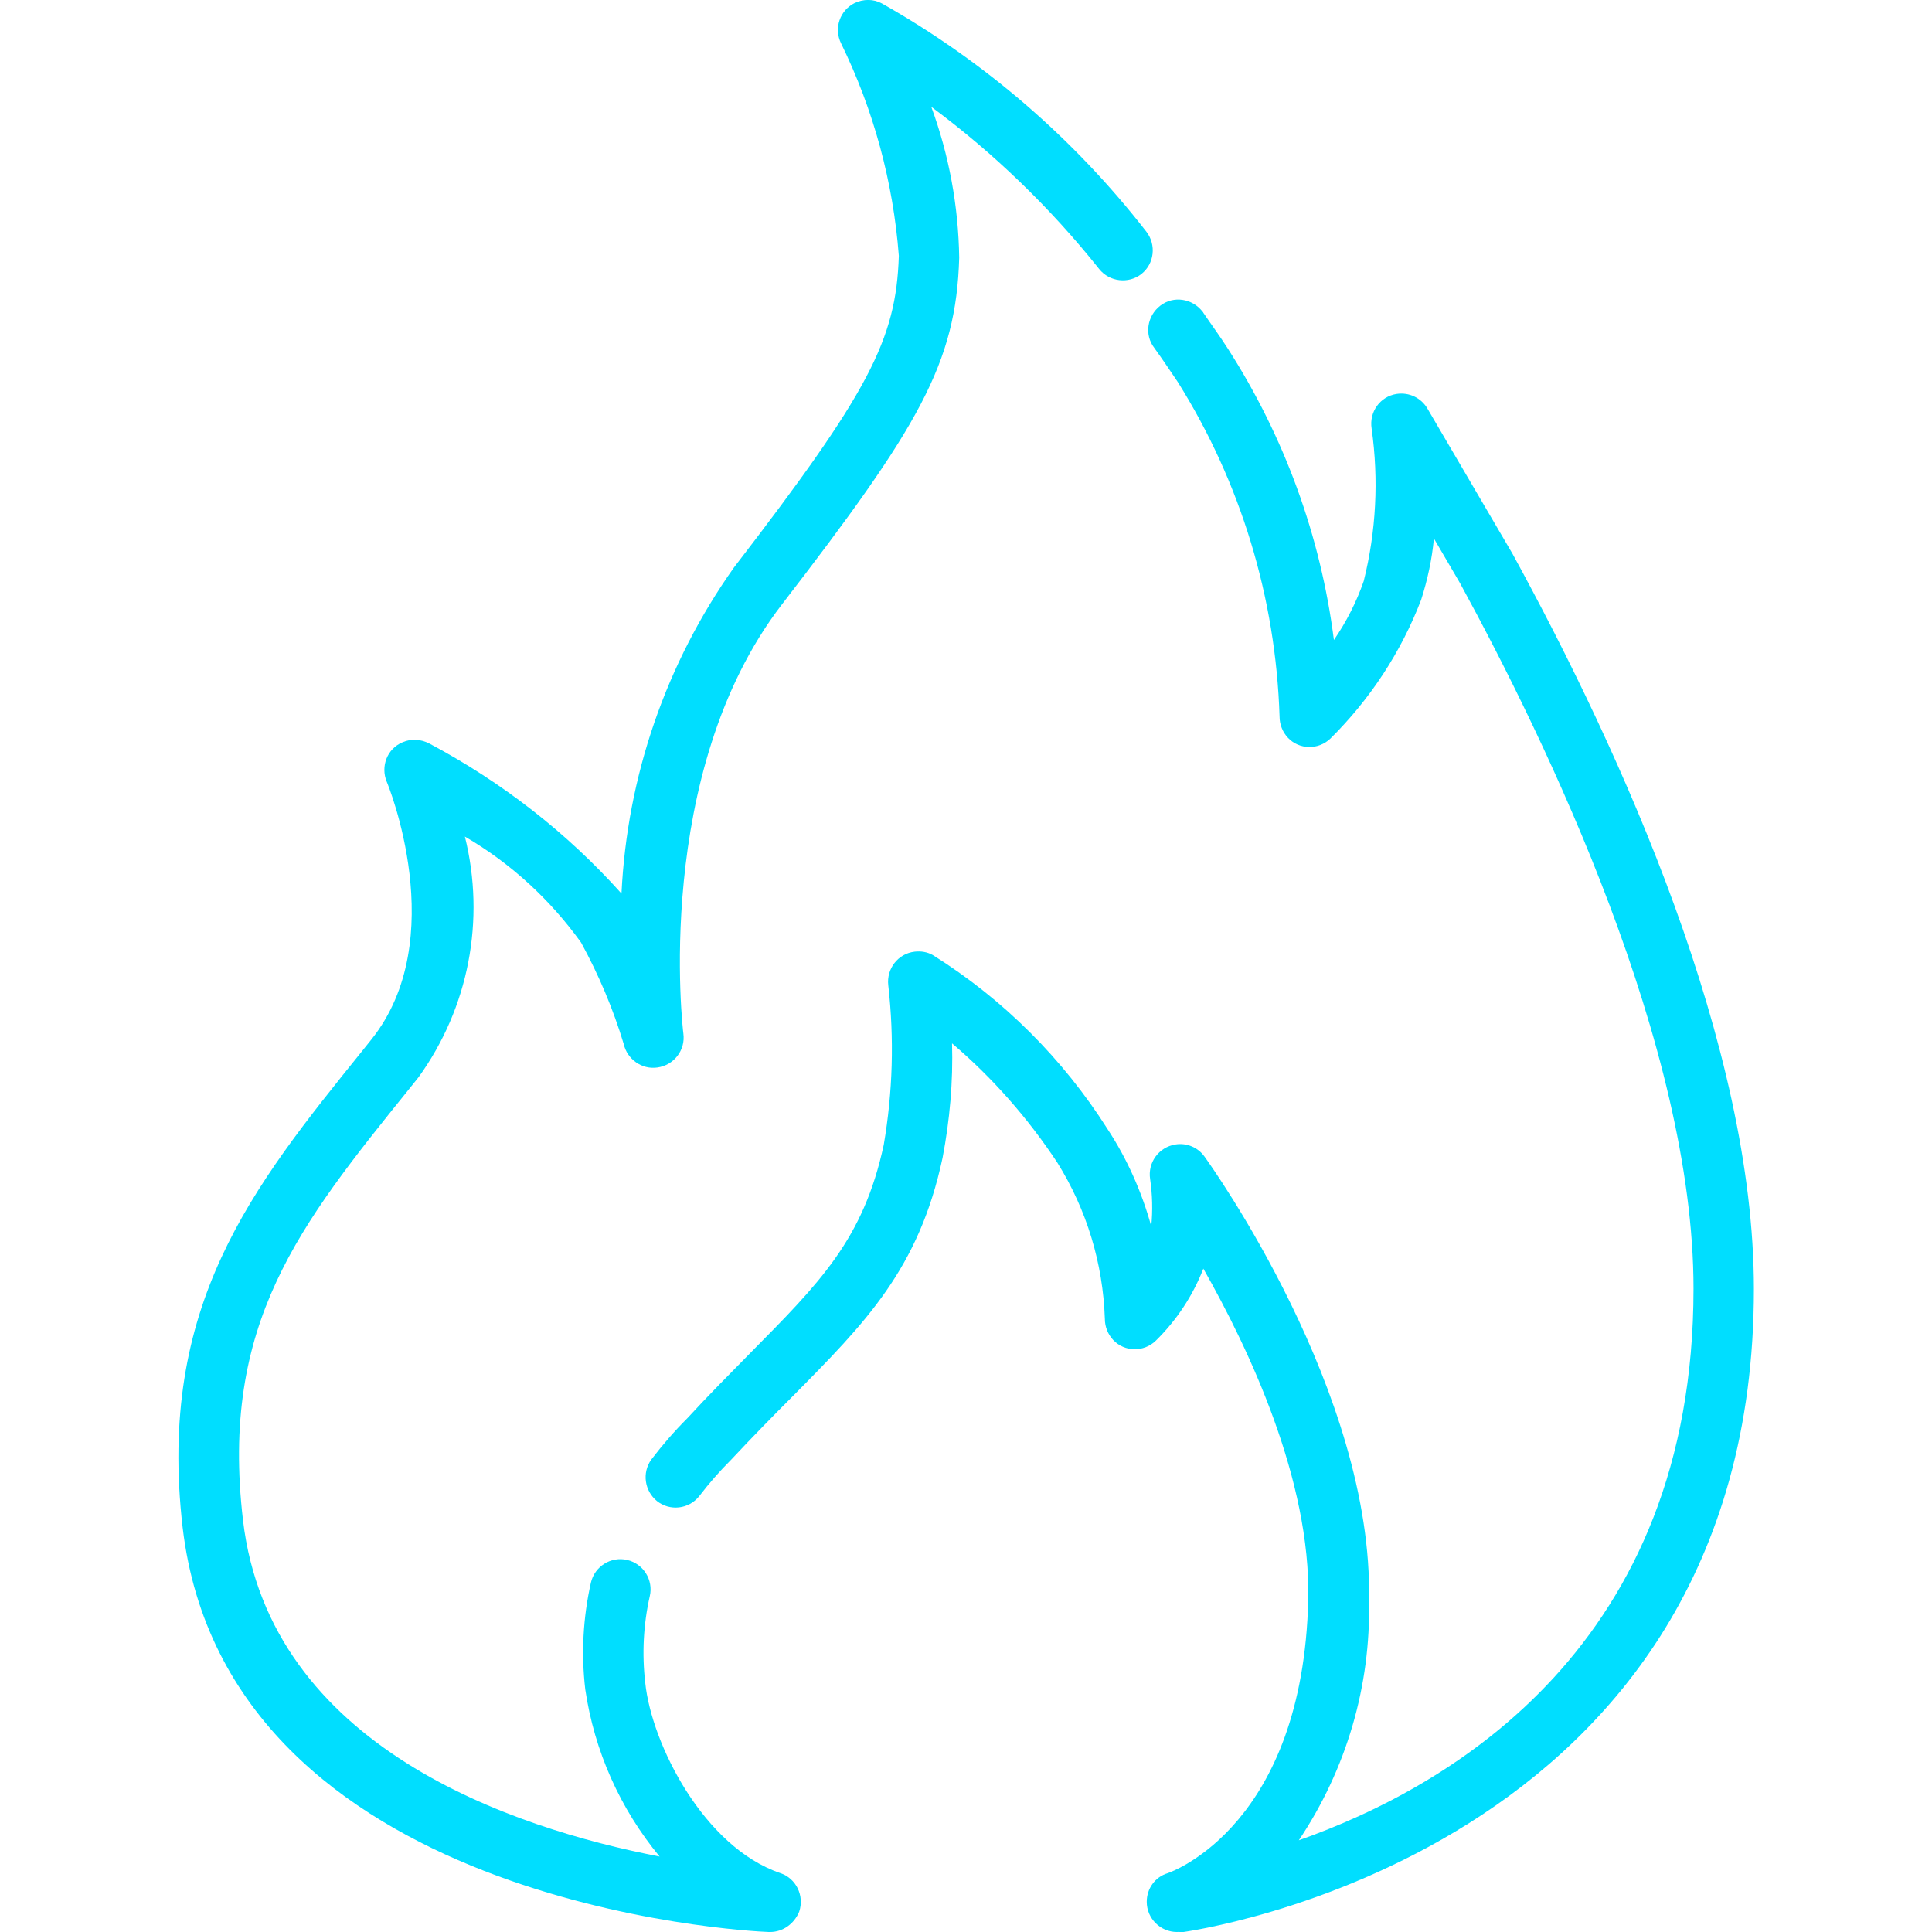
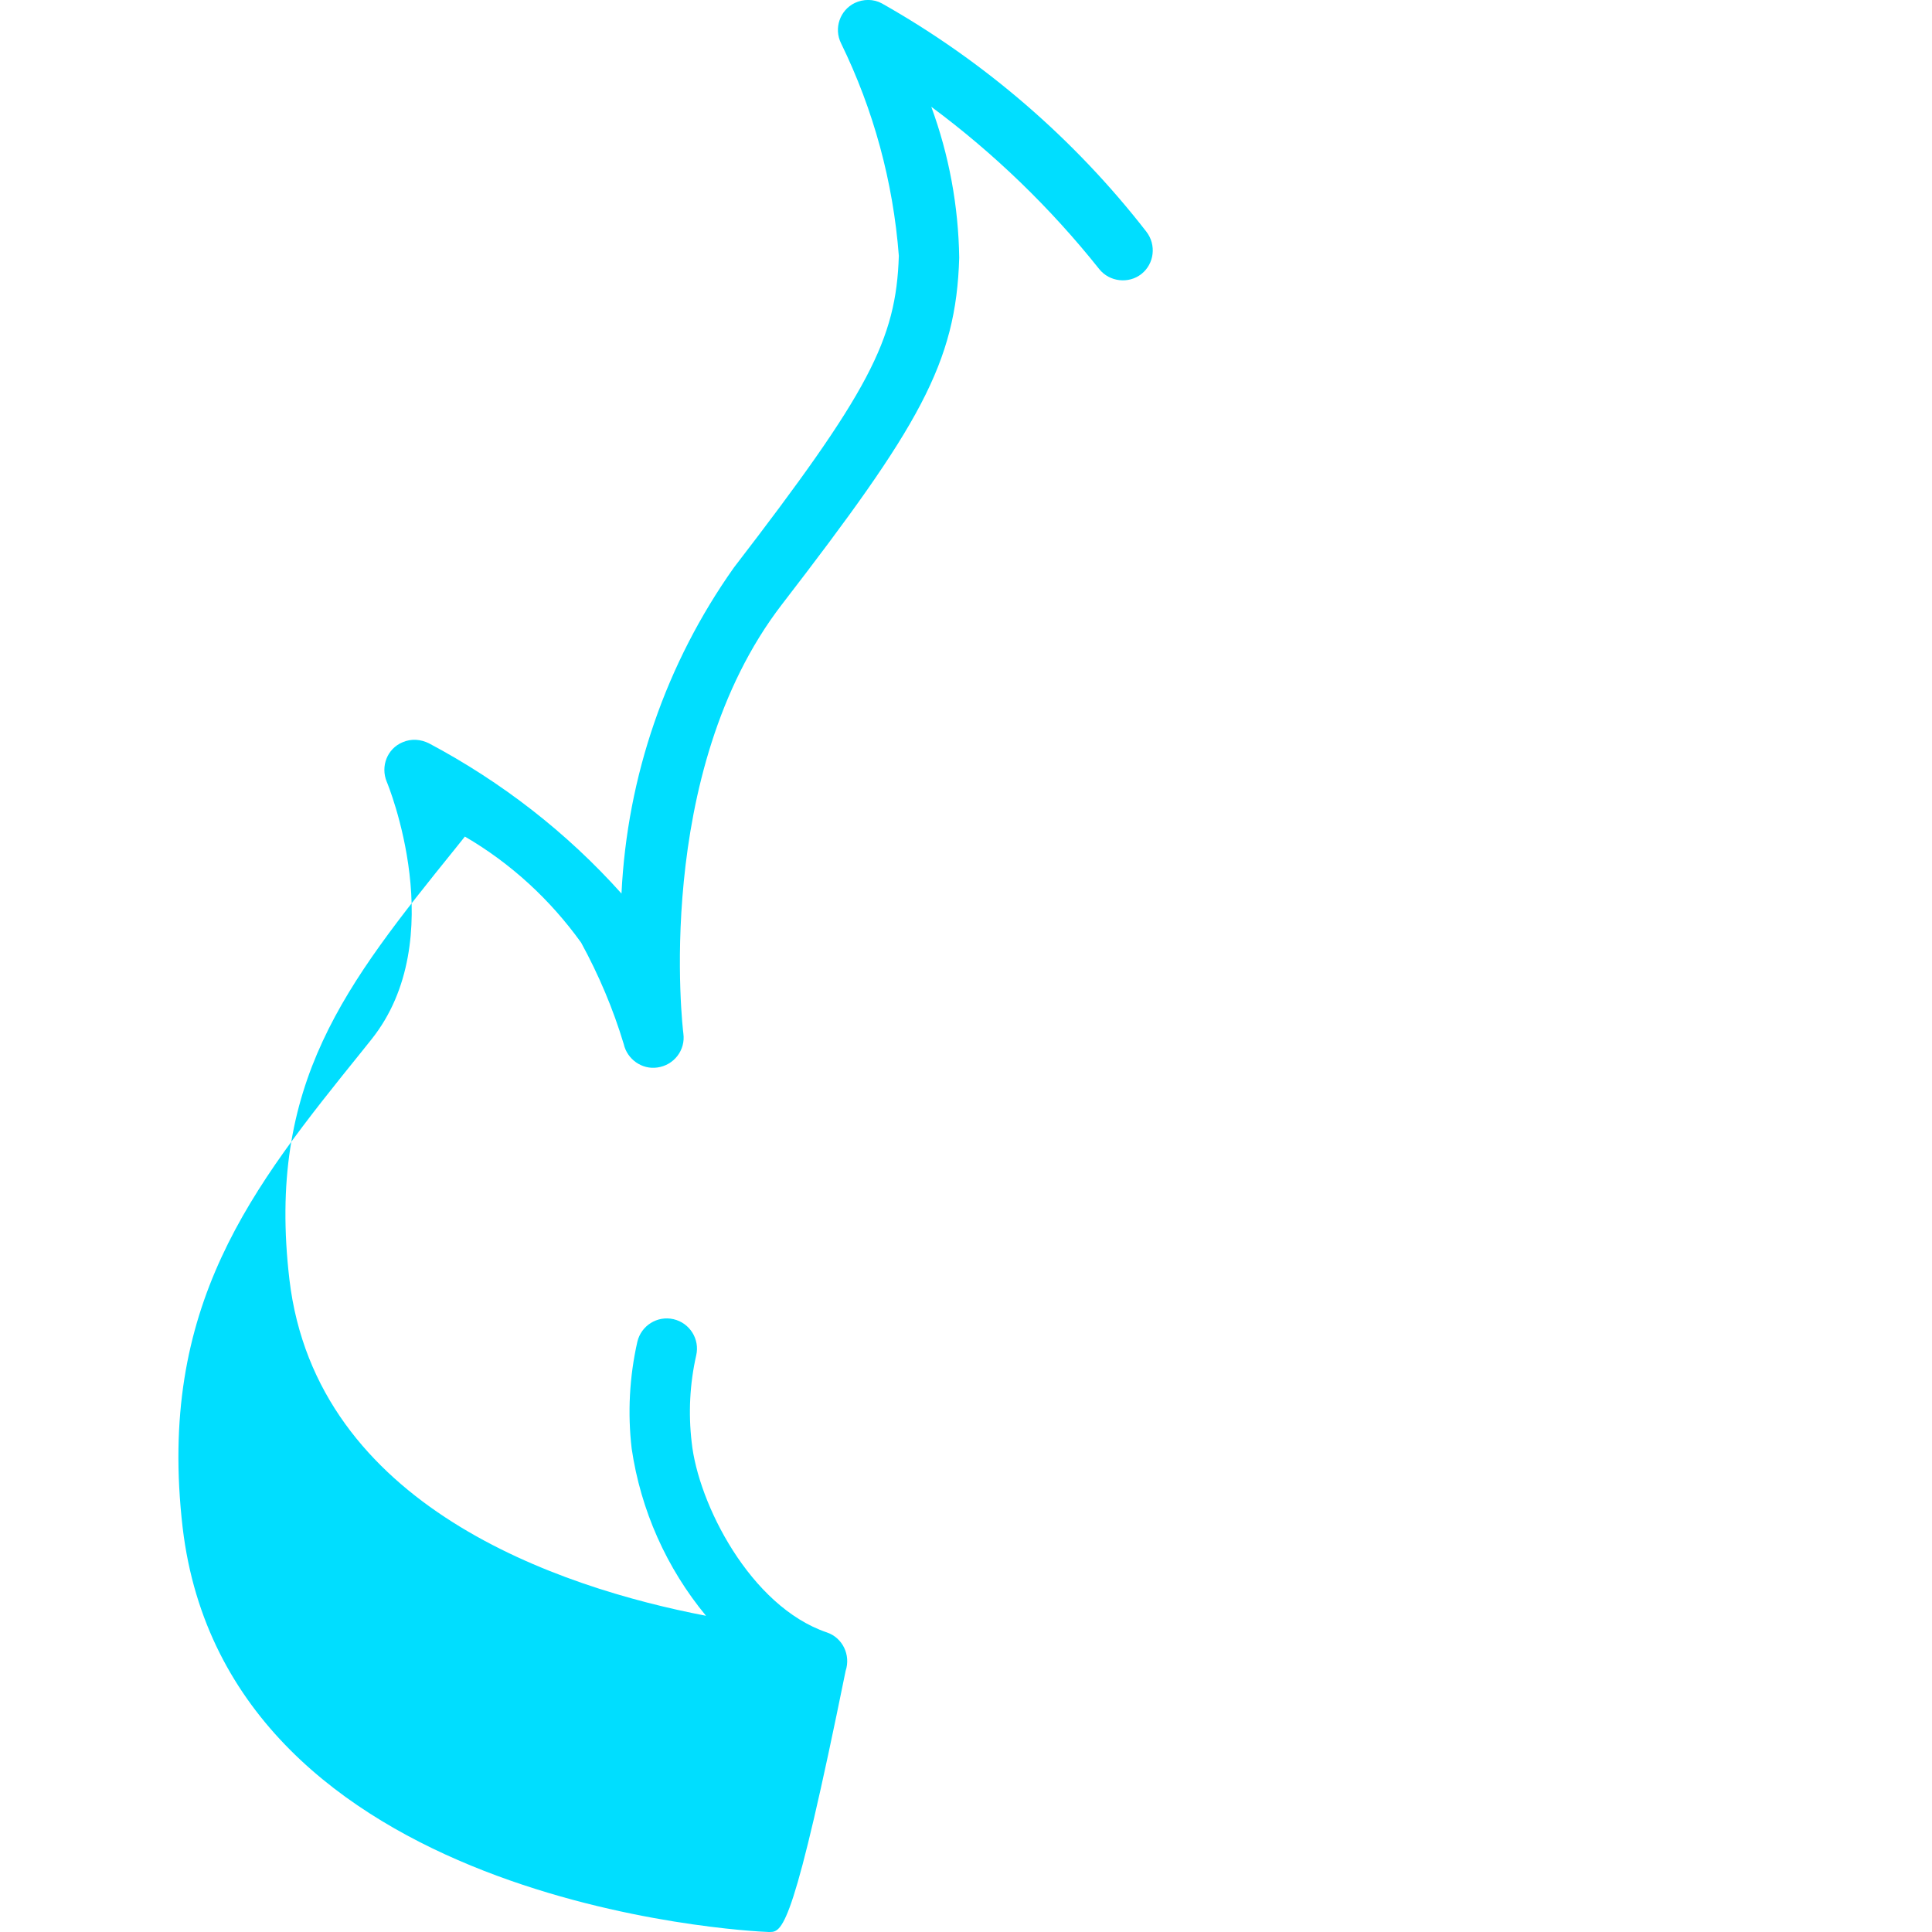
<svg xmlns="http://www.w3.org/2000/svg" version="1.1" id="Layer_1" x="0px" y="0px" viewBox="0 0 512 512" style="enable-background:new 0 0 512 512;" xml:space="preserve">
  <style type="text/css">
	.st0{fill:#00DEFF;}
</style>
  <g>
-     <path class="st0" d="M311.9,512c-4.4,0-8-3.6-8-8c0-3.5,2.2-6.6,5.6-7.6c1.4-0.5,35.8-13,37.2-72.5c0.7-31.6-15.7-66.4-27.8-87.7   c-2.8,7.2-7.1,13.7-12.6,19.1c-3.2,3.1-8.3,3-11.3-0.2c-1.4-1.5-2.2-3.5-2.2-5.6c-0.5-14.7-4.8-28.9-12.6-41.4   c-7.8-11.8-17.2-22.5-27.9-31.6c0.3,10.2-0.6,20.3-2.5,30.3c-6.3,29.5-20.4,43.7-39.8,63.3c-5,5-10.4,10.5-16.3,16.8   c-3,3-5.8,6.2-8.4,9.6c-2.8,3.5-7.8,4-11.2,1.3c-3.3-2.7-4-7.5-1.5-11c2.9-3.8,6.1-7.5,9.5-10.9c5.8-6.3,11.4-11.9,16.5-17.1   c18.8-19,30.2-30.4,35.6-55.4c2.4-14,2.8-28.2,1.2-42.3c-0.5-4.4,2.6-8.4,7-8.9c1.7-0.2,3.4,0.1,4.8,0.9   c18.7,11.7,34.5,27.5,46.3,46.1c5.2,7.9,9.1,16.7,11.6,25.8c0.4-4.2,0.3-8.4-0.3-12.5c-0.7-4.4,2.3-8.5,6.7-9.2   c3-0.5,6,0.8,7.7,3.2c1.8,2.5,44.8,62.6,43.6,117.7c0.5,22.6-6,44.7-18.6,63.5c40.8-14.4,104.6-51.9,104.6-146.2   c0-64.2-38.8-144.7-61.9-187l-6.9-11.8c-0.5,5.5-1.7,11-3.4,16.3c-5.3,13.8-13.5,26.3-24,36.7c-3.2,3.1-8.3,3-11.3-0.2   c-1.4-1.5-2.2-3.5-2.2-5.6c-1-31.5-10.3-62.1-27-88.7c-2.1-3.1-4.1-6.1-6.2-9c-2.7-3.5-1.9-8.5,1.6-11.2c3.5-2.7,8.5-1.9,11.2,1.6   c0.1,0.1,0.2,0.2,0.2,0.3c2.1,3.1,4.4,6.2,6.5,9.5c15,23.4,24.6,49.7,28.1,77.2c3.3-4.8,6-10.1,7.9-15.6c3.3-13.2,4-26.9,2.1-40.4   c-0.7-4.4,2.2-8.5,6.6-9.2c3.3-0.5,6.5,1,8.2,3.9l22.5,38.4c29.3,53.5,64,130.6,64,194.9c0,150.1-150.3,170.3-151.8,170.5   C312.5,511.9,312.2,512,311.9,512z" />
-     <path class="st0" d="M204.1,512h-0.4c-5.9-0.2-143.5-7.3-155.3-107.2C41.6,346,66.8,314.7,96,278.5l2.4-3   c21.3-26.6,4.3-67.9,4.1-68.3c-1.7-4.1,0.1-8.8,4.2-10.5c2.3-1,4.8-0.8,7,0.3c19.2,10.2,36.5,23.6,51,39.8   c1.5-31.1,11.8-61,29.8-86.4c35.7-46.4,43-60.3,43.7-82.6c-1.5-19.6-6.7-38.7-15.3-56.3c-2-4-0.3-8.8,3.6-10.7   c2.3-1.1,5-1.1,7.2,0.1c27.1,15.3,51,35.9,70.1,60.5c2.7,3.5,2.1,8.5-1.3,11.2s-8.5,2.1-11.2-1.3c-12.9-16.2-27.9-30.7-44.5-43   c4.7,12.8,7.2,26.3,7.4,40c-0.8,28-10.7,44.8-47,91.9c-34.4,44.7-26.2,113.1-26.1,113.7c0.6,4.4-2.5,8.4-6.9,9   c-4.1,0.6-8-2.2-8.9-6.2c-2.8-9.3-6.6-18.3-11.3-26.9c-8.2-11.4-18.6-21-30.8-28.1c5.5,22.1,1,45.4-12.3,63.8l-2.4,3   c-29.2,36.2-50.2,62.3-44.1,114.4c7.1,60.1,71.4,81.6,110.4,89.1c-10.5-12.7-17.3-28-19.7-44.3c-1.1-9.4-0.6-19,1.5-28.3   c1-4.3,5.3-7,9.6-6c4.3,1,7,5.3,6,9.6l0,0c-1.7,7.5-2.1,15.3-1.2,23c1.7,16.2,15.5,43.5,35.8,50.4c4.2,1.4,6.4,6,5,10.2   C210.5,509.8,207.5,512,204.1,512z" />
+     <path class="st0" d="M204.1,512h-0.4c-5.9-0.2-143.5-7.3-155.3-107.2C41.6,346,66.8,314.7,96,278.5l2.4-3   c21.3-26.6,4.3-67.9,4.1-68.3c-1.7-4.1,0.1-8.8,4.2-10.5c2.3-1,4.8-0.8,7,0.3c19.2,10.2,36.5,23.6,51,39.8   c1.5-31.1,11.8-61,29.8-86.4c35.7-46.4,43-60.3,43.7-82.6c-1.5-19.6-6.7-38.7-15.3-56.3c-2-4-0.3-8.8,3.6-10.7   c2.3-1.1,5-1.1,7.2,0.1c27.1,15.3,51,35.9,70.1,60.5c2.7,3.5,2.1,8.5-1.3,11.2s-8.5,2.1-11.2-1.3c-12.9-16.2-27.9-30.7-44.5-43   c4.7,12.8,7.2,26.3,7.4,40c-0.8,28-10.7,44.8-47,91.9c-34.4,44.7-26.2,113.1-26.1,113.7c0.6,4.4-2.5,8.4-6.9,9   c-4.1,0.6-8-2.2-8.9-6.2c-2.8-9.3-6.6-18.3-11.3-26.9c-8.2-11.4-18.6-21-30.8-28.1l-2.4,3   c-29.2,36.2-50.2,62.3-44.1,114.4c7.1,60.1,71.4,81.6,110.4,89.1c-10.5-12.7-17.3-28-19.7-44.3c-1.1-9.4-0.6-19,1.5-28.3   c1-4.3,5.3-7,9.6-6c4.3,1,7,5.3,6,9.6l0,0c-1.7,7.5-2.1,15.3-1.2,23c1.7,16.2,15.5,43.5,35.8,50.4c4.2,1.4,6.4,6,5,10.2   C210.5,509.8,207.5,512,204.1,512z" />
  </g>
</svg>